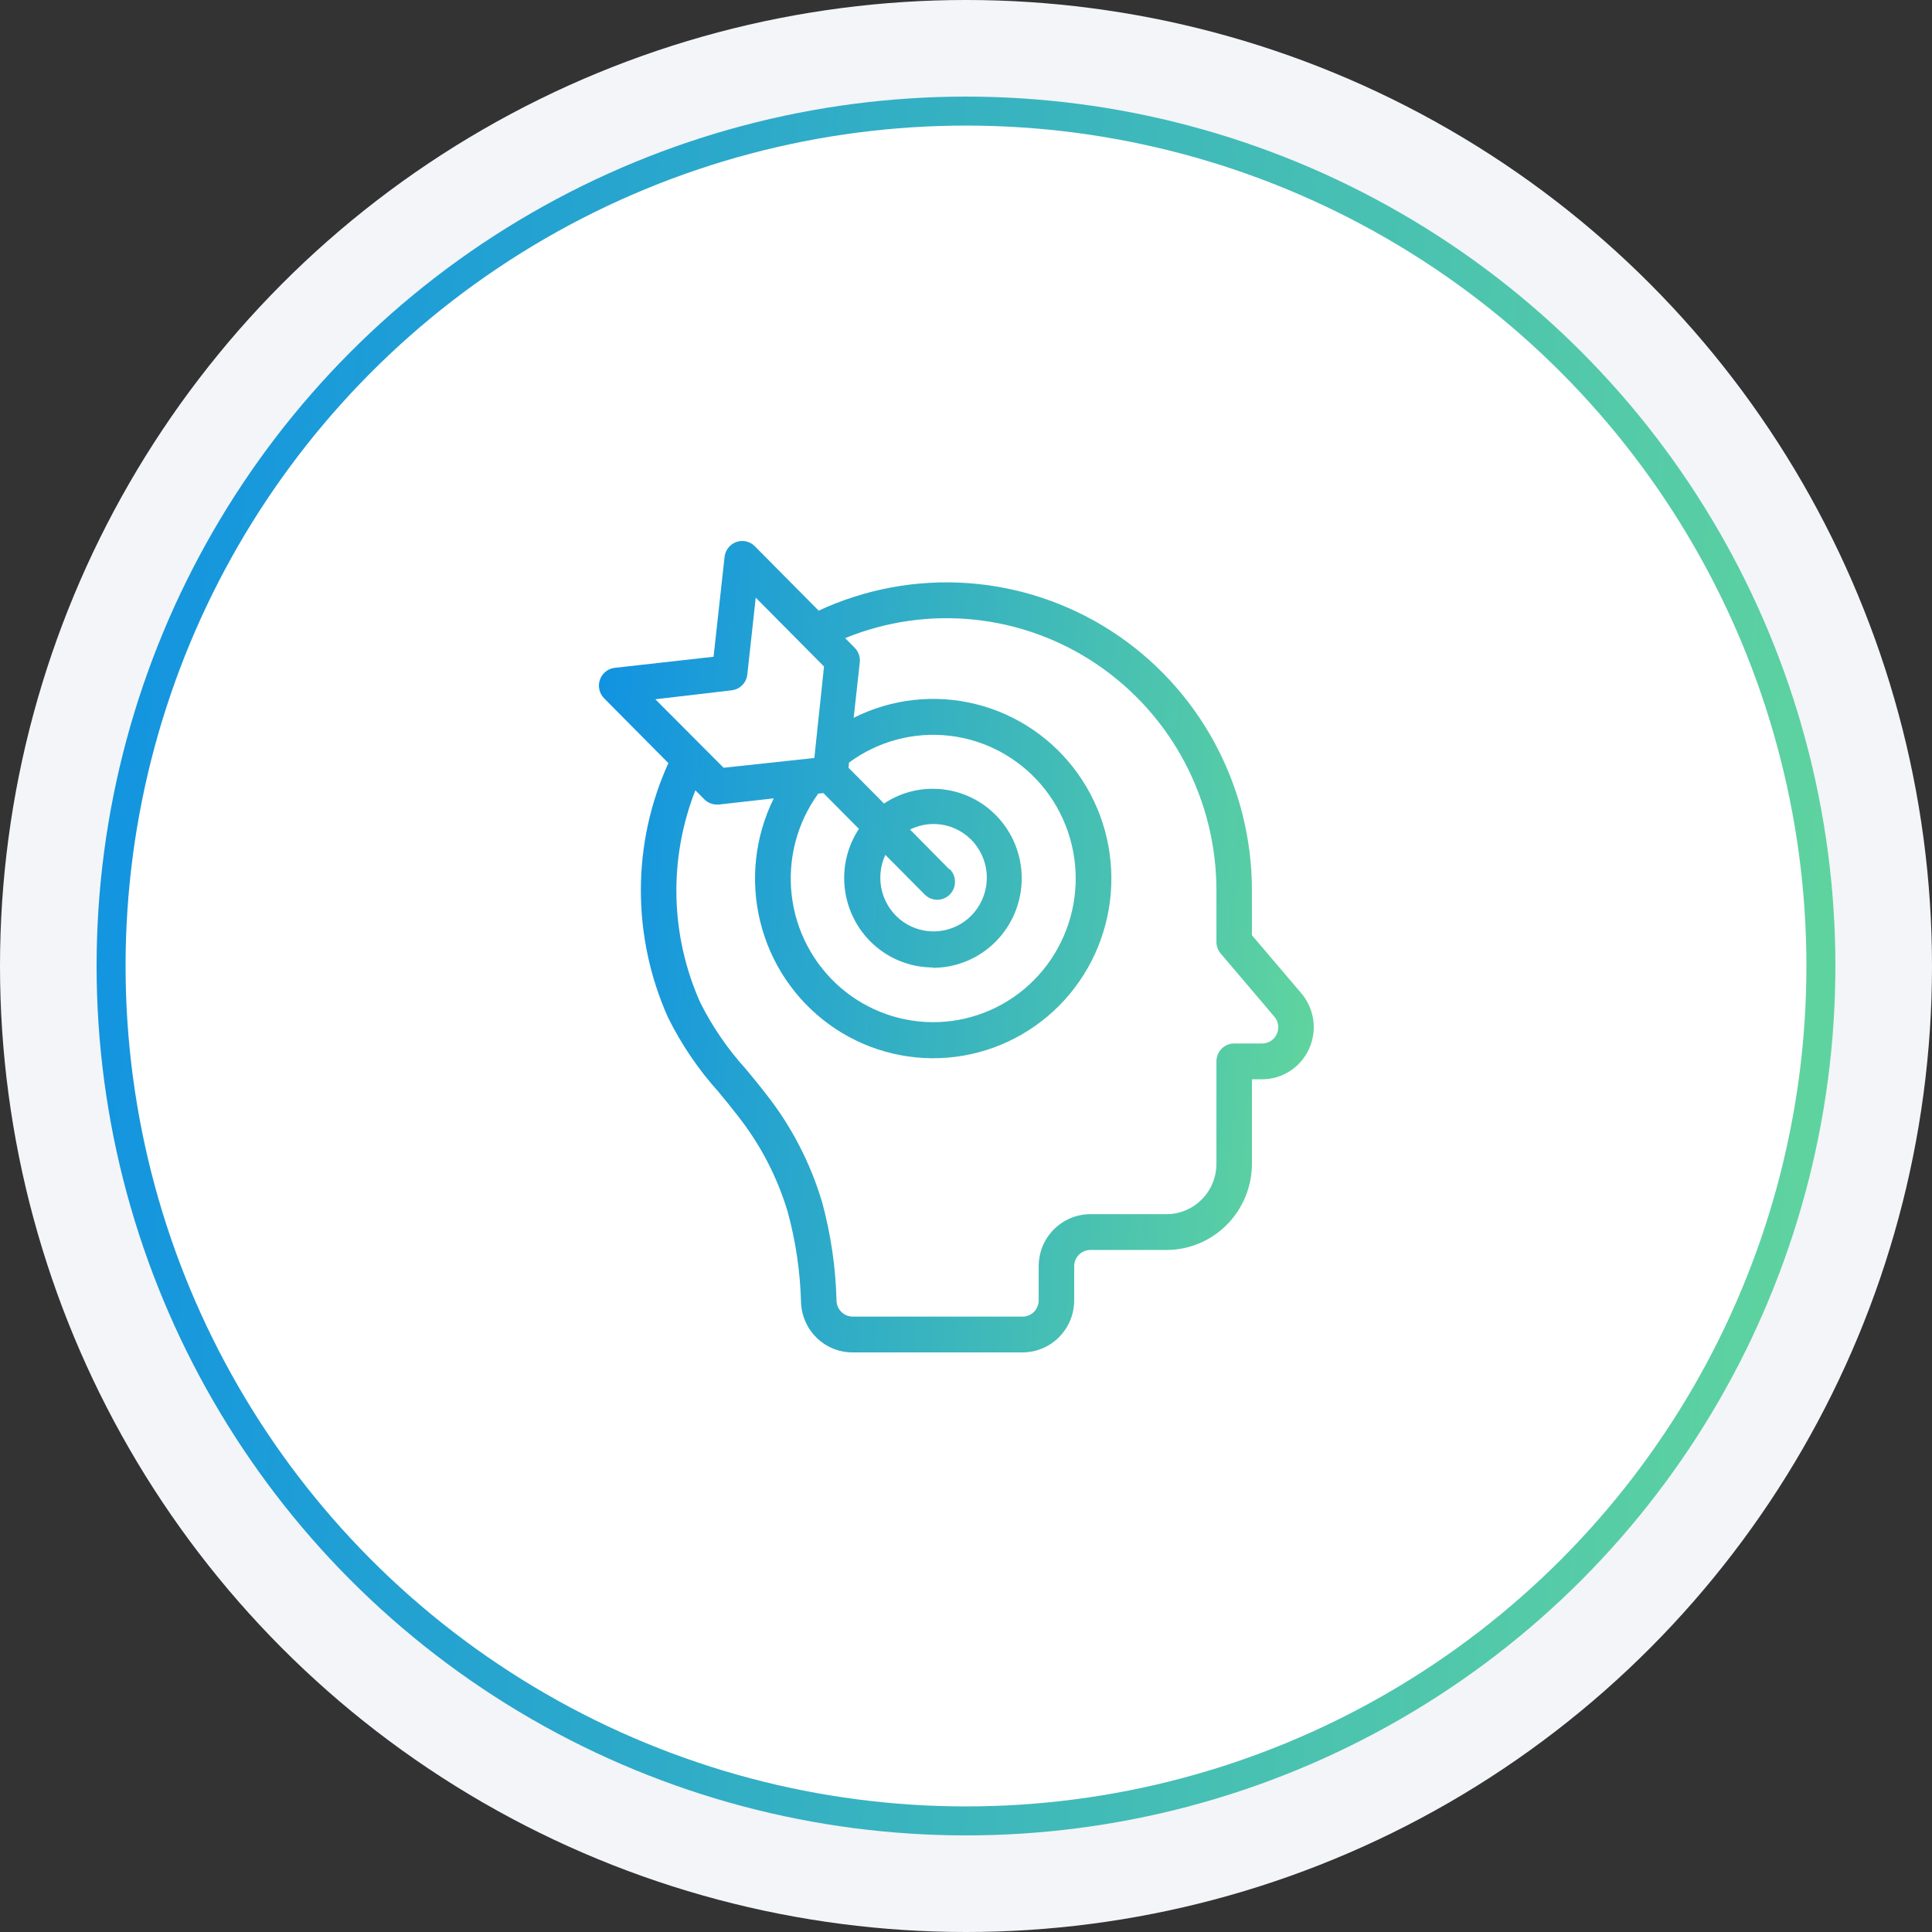
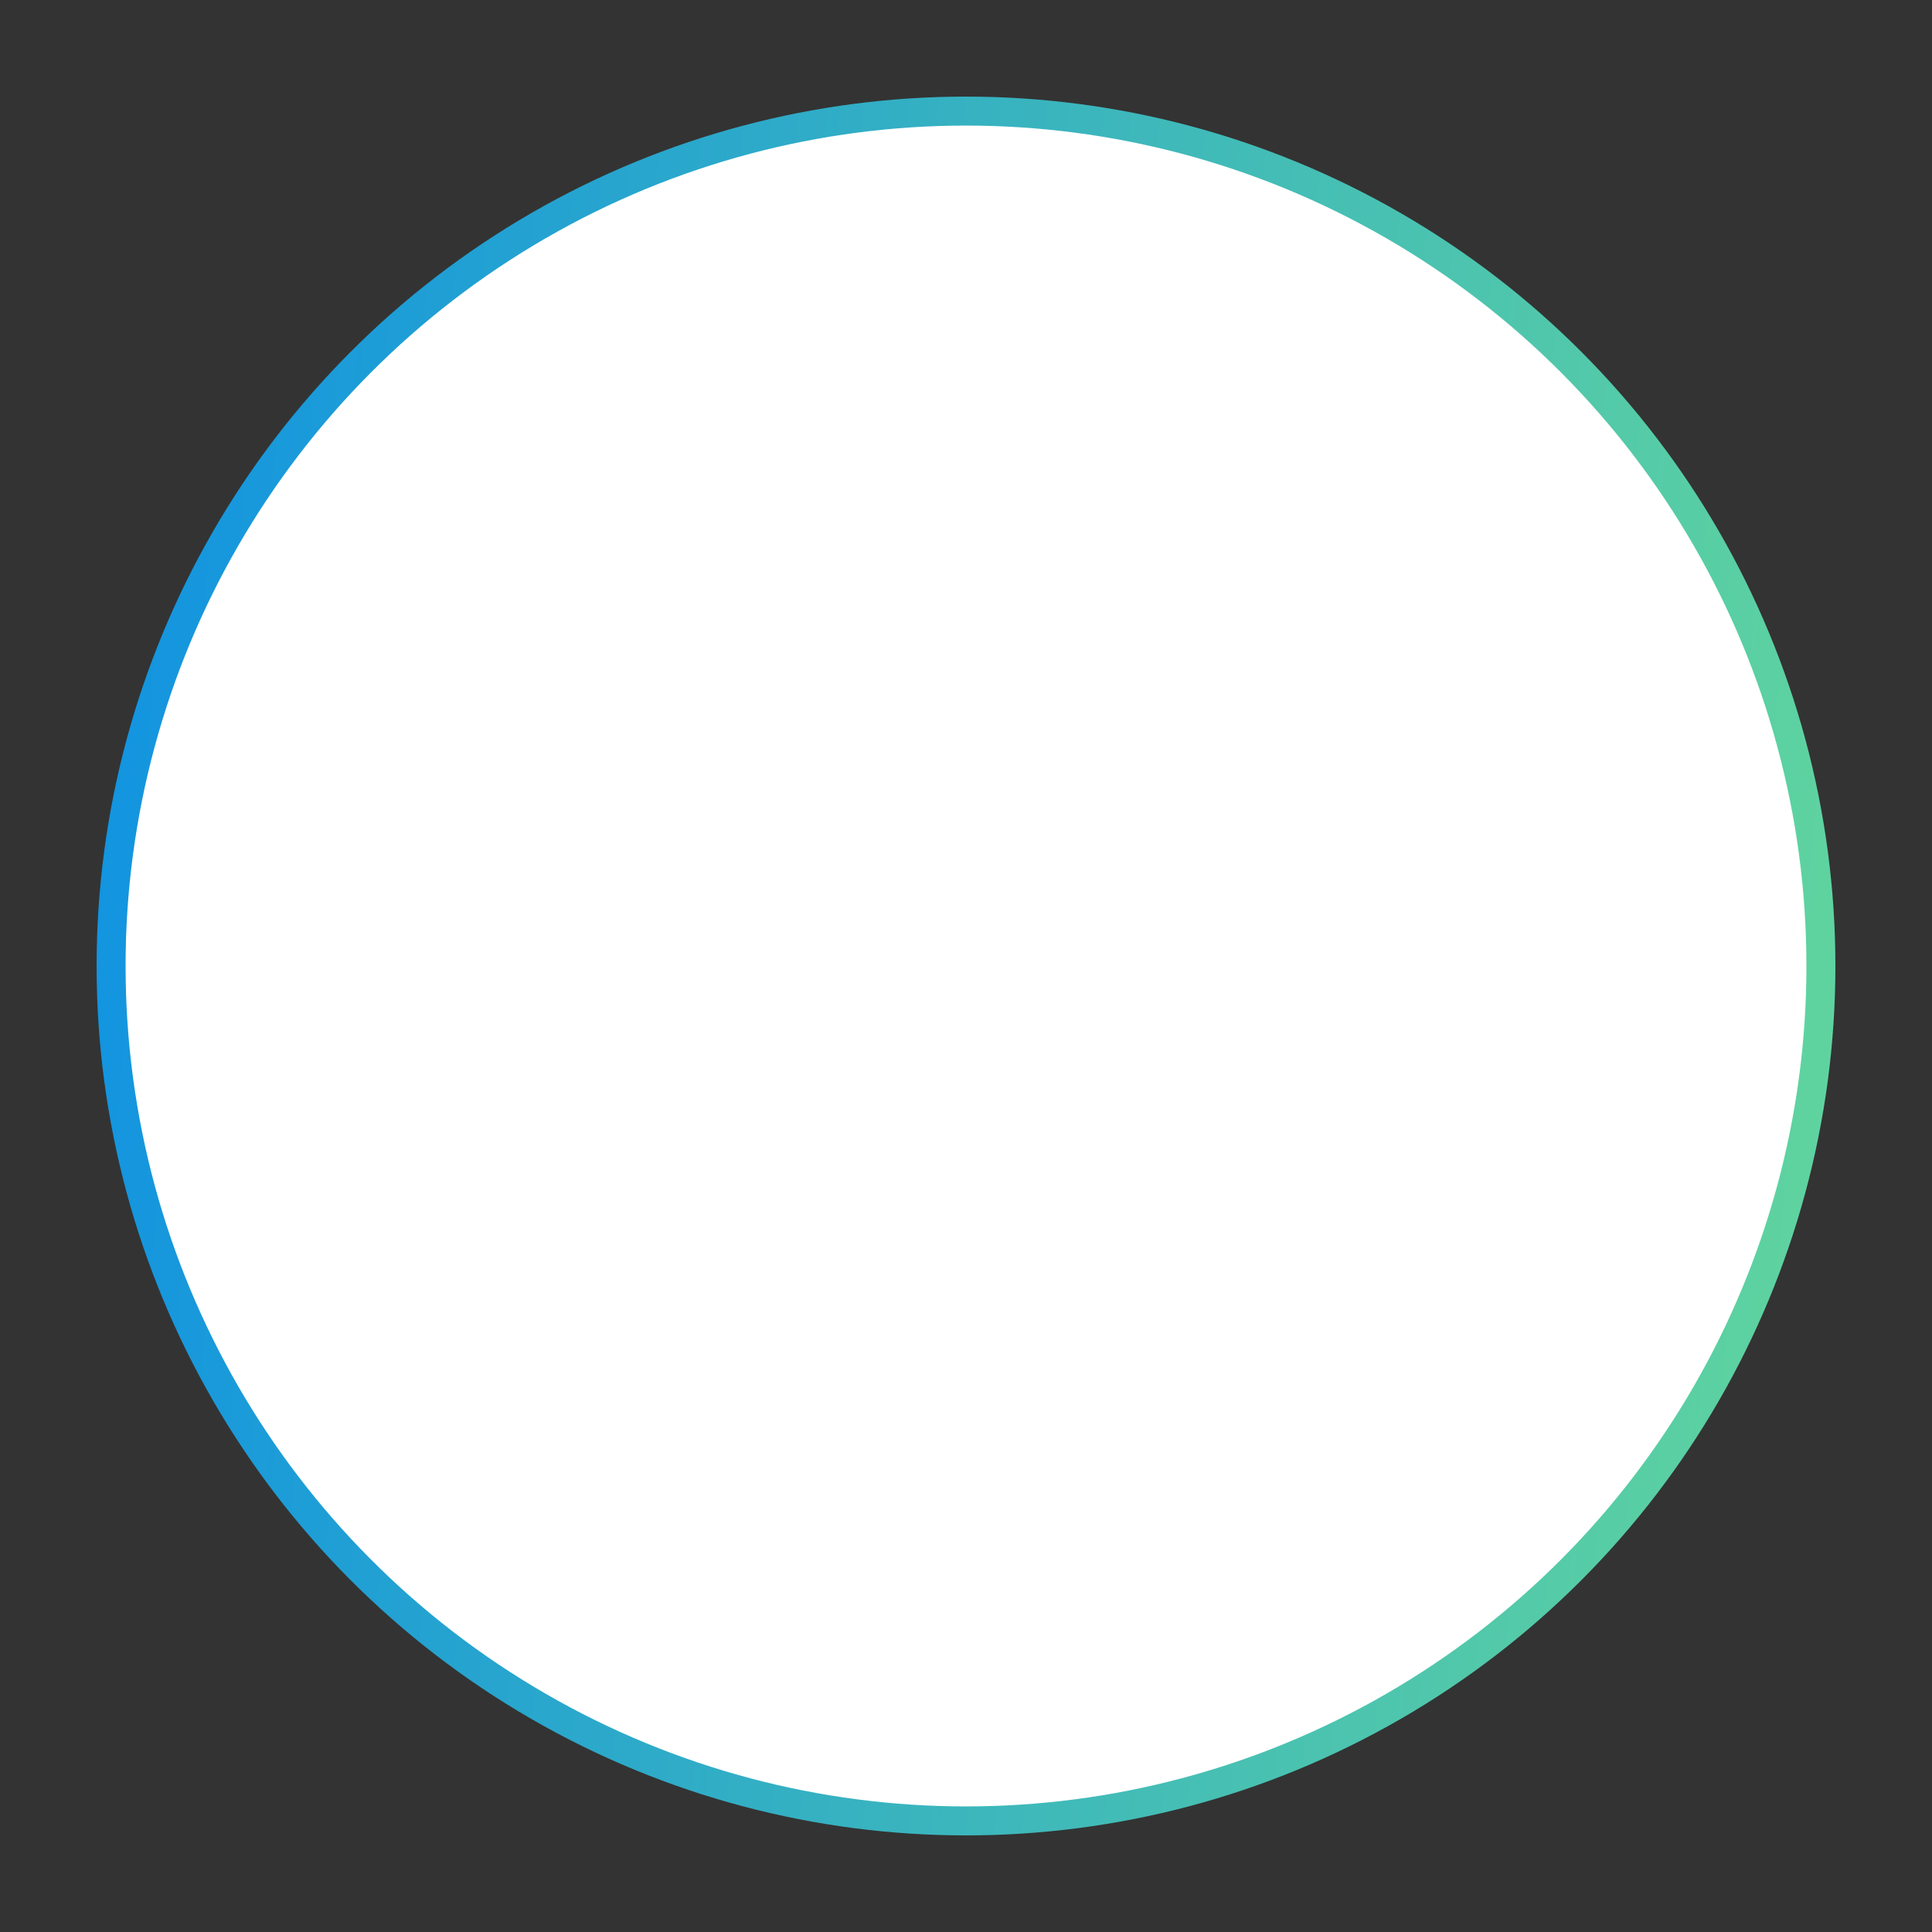
<svg xmlns="http://www.w3.org/2000/svg" width="100" height="100" viewBox="0 0 100 100" fill="none">
  <rect x="0" y="0" width="100" height="100" fill="#333333" stroke="none" />
-   <circle cx="50" cy="50" r="50" fill="#F3F5F8" />
  <circle cx="50" cy="50" r="44.25" fill="white" stroke="url(#paint0_linear_62_327)" stroke-width="1.5" />
-   <path d="M67.359 51.415L64.8 48.408V46.091C64.801 43.416 64.135 40.784 62.862 38.437C61.59 36.09 59.752 34.103 57.519 32.661C55.285 31.218 52.727 30.365 50.081 30.181C47.434 29.997 44.784 30.487 42.375 31.607L39.067 28.271C38.944 28.148 38.79 28.062 38.621 28.023C38.453 27.984 38.277 27.994 38.114 28.052C37.951 28.11 37.807 28.212 37.699 28.349C37.591 28.485 37.524 28.649 37.504 28.822L36.934 33.993L31.815 34.568C31.644 34.587 31.481 34.655 31.346 34.764C31.211 34.873 31.109 35.018 31.052 35.182C30.994 35.347 30.985 35.524 31.023 35.694C31.061 35.864 31.146 36.02 31.268 36.143L34.595 39.498C33.654 41.569 33.168 43.822 33.171 46.1C33.174 48.365 33.653 50.602 34.577 52.666C35.271 54.066 36.152 55.363 37.196 56.521C37.536 56.934 37.886 57.36 38.216 57.791C39.368 59.259 40.235 60.933 40.771 62.725C41.189 64.254 41.42 65.829 41.461 67.415C41.487 68.11 41.78 68.769 42.278 69.251C42.776 69.733 43.44 70.002 44.13 70H52.93C53.638 69.999 54.316 69.715 54.817 69.21C55.317 68.706 55.599 68.022 55.6 67.308V65.538C55.6 65.316 55.688 65.102 55.844 64.945C56 64.788 56.211 64.699 56.432 64.699H60.379C61.551 64.697 62.675 64.226 63.504 63.389C64.332 62.553 64.798 61.419 64.8 60.237V55.863H65.328C65.839 55.863 66.339 55.715 66.769 55.437C67.199 55.159 67.541 54.762 67.755 54.294C67.969 53.826 68.045 53.307 67.975 52.796C67.904 52.286 67.691 51.807 67.359 51.415ZM33.92 36.194L37.867 35.731C38.075 35.708 38.269 35.614 38.417 35.465C38.565 35.316 38.658 35.12 38.681 34.911L39.117 30.935L42.651 34.498L42.15 39.234L37.454 39.739L33.92 36.194ZM48.289 50.094C49.508 50.094 50.677 49.606 51.538 48.737C52.4 47.868 52.884 46.69 52.884 45.461C52.884 44.232 52.4 43.054 51.538 42.185C50.677 41.316 49.508 40.828 48.289 40.828C47.389 40.824 46.508 41.09 45.757 41.592L43.919 39.739L43.947 39.47C45.446 38.363 47.304 37.868 49.15 38.083C50.996 38.298 52.693 39.208 53.903 40.631C55.112 42.053 55.744 43.884 55.673 45.756C55.602 47.628 54.832 49.404 53.518 50.729C52.204 52.054 50.443 52.83 48.586 52.902C46.729 52.974 44.914 52.336 43.503 51.117C42.093 49.897 41.19 48.186 40.977 46.325C40.763 44.464 41.255 42.59 42.352 41.078L42.619 41.05L44.457 42.903C43.958 43.66 43.692 44.548 43.694 45.456C43.698 46.683 44.183 47.858 45.045 48.724C45.906 49.59 47.073 50.076 48.289 50.076V50.094ZM49.139 44.998L47.103 42.936C47.688 42.646 48.355 42.574 48.987 42.732C49.618 42.891 50.174 43.27 50.556 43.802C50.937 44.334 51.119 44.985 51.07 45.639C51.021 46.294 50.744 46.91 50.288 47.378C49.832 47.847 49.226 48.137 48.578 48.198C47.929 48.259 47.281 48.087 46.746 47.712C46.212 47.337 45.826 46.783 45.658 46.149C45.489 45.515 45.549 44.841 45.826 44.247L47.862 46.3C48.034 46.474 48.268 46.571 48.512 46.571C48.756 46.571 48.99 46.474 49.162 46.3C49.335 46.126 49.431 45.89 49.431 45.644C49.431 45.398 49.335 45.162 49.162 44.988L49.139 44.998ZM66.086 53.519C66.022 53.666 65.915 53.792 65.78 53.879C65.645 53.966 65.488 54.012 65.328 54.01H63.881C63.637 54.01 63.403 54.107 63.231 54.281C63.058 54.455 62.962 54.691 62.962 54.937V60.237C62.962 60.928 62.69 61.591 62.205 62.08C61.721 62.569 61.064 62.845 60.379 62.846H56.432C55.724 62.847 55.046 63.131 54.545 63.636C54.045 64.14 53.763 64.824 53.762 65.538V67.308C53.762 67.53 53.674 67.744 53.518 67.901C53.362 68.058 53.151 68.147 52.93 68.147H44.13C43.916 68.146 43.709 68.061 43.555 67.911C43.4 67.761 43.308 67.557 43.299 67.34C43.257 65.608 43.005 63.887 42.55 62.216C41.947 60.196 40.971 58.31 39.673 56.656C39.319 56.192 38.956 55.761 38.607 55.335C37.67 54.304 36.877 53.149 36.25 51.902C35.478 50.18 35.057 48.319 35.013 46.43C34.969 44.541 35.302 42.663 35.992 40.906L36.452 41.37C36.537 41.456 36.639 41.525 36.751 41.572C36.863 41.619 36.983 41.643 37.104 41.643H37.206L40.05 41.323C39.073 43.299 38.824 45.56 39.349 47.703C39.873 49.846 41.137 51.731 42.913 53.021C44.69 54.311 46.864 54.922 49.046 54.744C51.228 54.566 53.276 53.611 54.824 52.05C56.372 50.489 57.319 48.424 57.495 46.224C57.672 44.024 57.066 41.832 55.787 40.041C54.508 38.249 52.638 36.975 50.513 36.446C48.387 35.917 46.145 36.168 44.186 37.153L44.503 34.285C44.518 34.146 44.502 34.006 44.456 33.874C44.41 33.743 44.334 33.623 44.236 33.525L43.745 33.029C45.867 32.162 48.167 31.834 50.445 32.074C52.722 32.314 54.906 33.115 56.804 34.406C58.702 35.697 60.257 37.439 61.331 39.478C62.404 41.517 62.964 43.792 62.962 46.1V48.751C62.962 48.972 63.04 49.185 63.182 49.353L65.939 52.597C66.052 52.718 66.126 52.871 66.153 53.035C66.179 53.199 66.156 53.368 66.086 53.519Z" fill="url(#paint1_linear_62_327)" />
  <defs>
    <linearGradient id="paint0_linear_62_327" x1="5" y1="5" x2="101.589" y2="12.737" gradientUnits="userSpaceOnUse">
      <stop stop-color="#1092E2" />
      <stop offset="1" stop-color="#62D69C" />
    </linearGradient>
    <linearGradient id="paint1_linear_62_327" x1="31" y1="28" x2="70.766" y2="30.806" gradientUnits="userSpaceOnUse">
      <stop stop-color="#1092E2" />
      <stop offset="1" stop-color="#62D69C" />
    </linearGradient>
  </defs>
</svg>